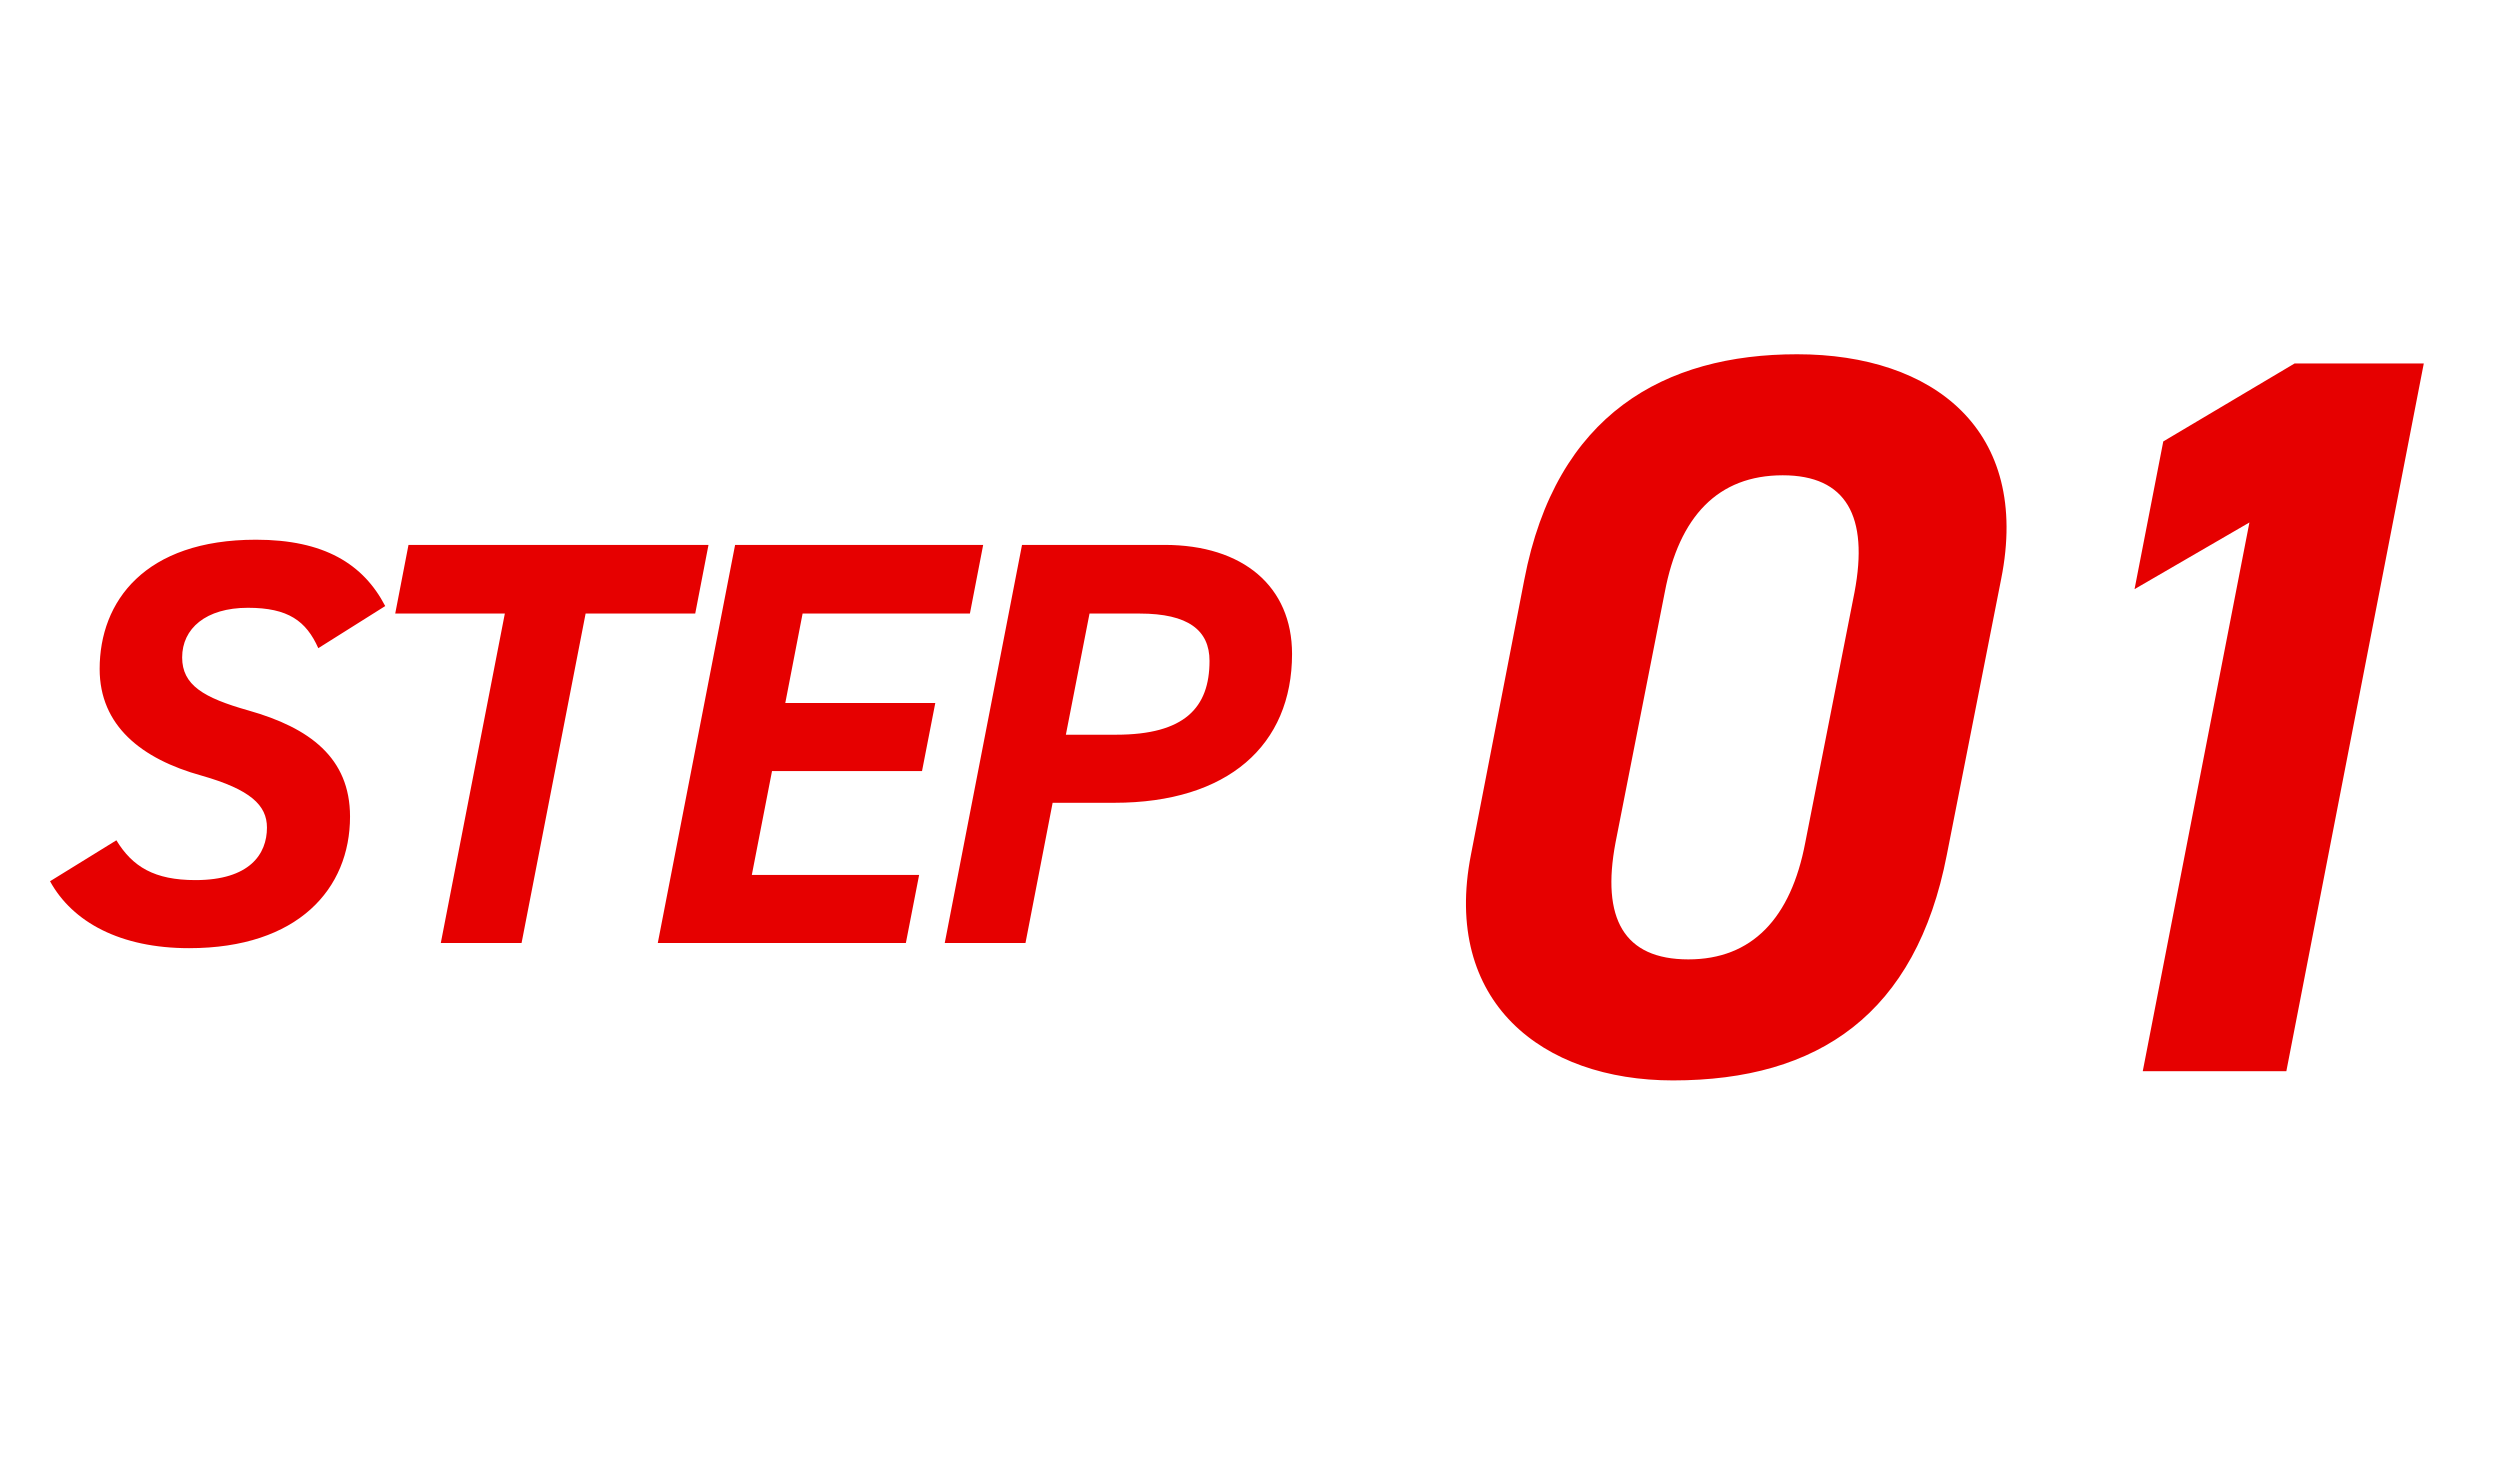
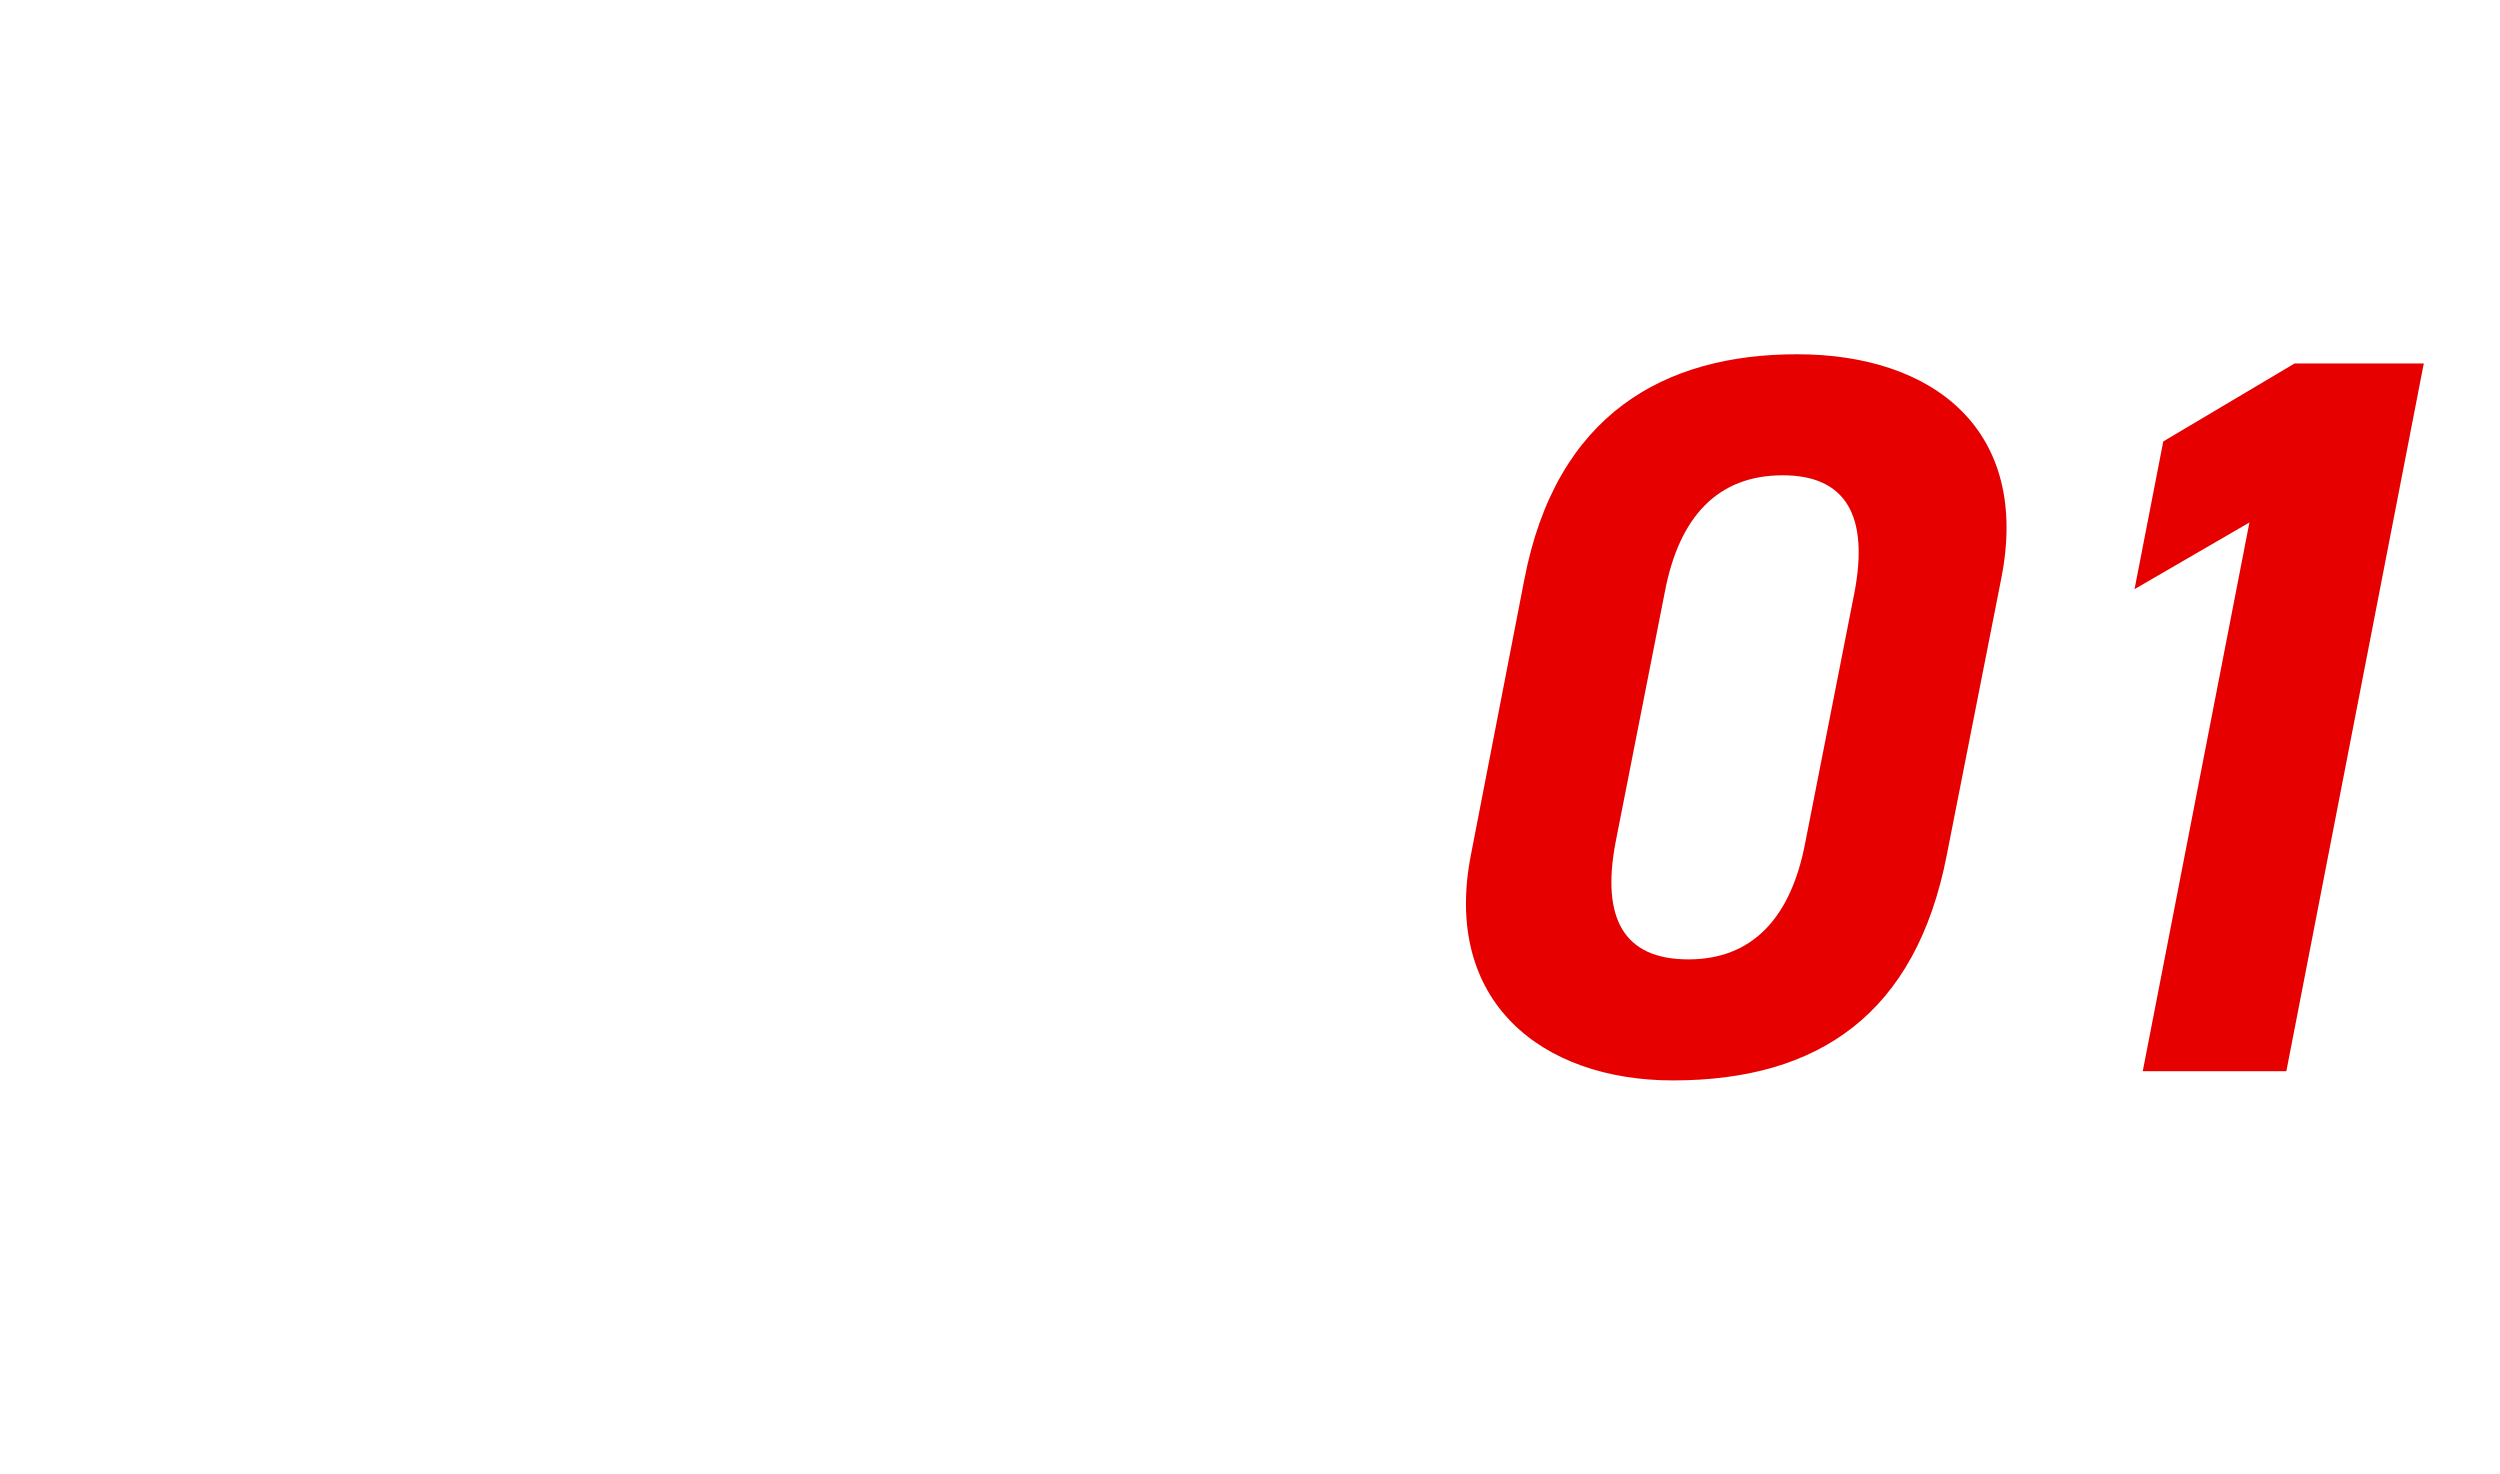
<svg xmlns="http://www.w3.org/2000/svg" width="78" height="46" viewBox="0 0 78 46" fill="none">
-   <path d="M12.019 18.909L9.931 20.223C9.553 19.377 8.995 18.963 7.735 18.963C6.421 18.963 5.683 19.611 5.683 20.511C5.683 21.375 6.349 21.771 7.753 22.167C9.661 22.707 10.921 23.643 10.921 25.479C10.921 27.729 9.301 29.583 5.899 29.583C3.757 29.583 2.263 28.773 1.561 27.495L3.631 26.217C4.135 27.045 4.819 27.459 6.097 27.459C7.789 27.459 8.329 26.649 8.329 25.821C8.329 25.119 7.807 24.633 6.295 24.201C4.405 23.679 3.109 22.635 3.109 20.871C3.109 18.765 4.513 16.839 7.987 16.839C10.111 16.839 11.335 17.595 12.019 18.909ZM12.745 17.001H22.105L21.691 19.143H18.271L16.273 29.421H13.753L15.751 19.143H12.331L12.745 17.001ZM22.935 17.001H30.675L30.261 19.143H25.041L24.501 21.933H29.181L28.767 24.057H24.087L23.457 27.297H28.677L28.263 29.421H20.523L22.935 17.001ZM34.767 25.047H32.842L31.995 29.421H29.476L31.887 17.001H36.334C38.782 17.001 40.312 18.297 40.312 20.403C40.312 23.247 38.313 25.047 34.767 25.047ZM33.255 22.923H34.822C36.964 22.923 37.737 22.077 37.737 20.619C37.737 19.665 37.072 19.143 35.559 19.143H33.993L33.255 22.923Z" fill="#E60000" />
  <path d="M62.437 18.061L60.741 26.669C59.781 31.629 56.741 33.709 52.197 33.709C48.101 33.709 44.997 31.245 45.893 26.669L47.557 18.093C48.549 12.909 51.941 11.053 56.069 11.053C60.325 11.053 63.365 13.421 62.437 18.061ZM57.861 18.477C58.309 16.109 57.605 14.829 55.621 14.829C53.605 14.829 52.389 16.109 51.941 18.477L50.405 26.285C49.957 28.653 50.661 29.933 52.677 29.933C54.661 29.933 55.877 28.653 56.325 26.285L57.861 18.477ZM75.622 11.341L71.334 33.421H66.854L70.182 16.301L66.598 18.381L67.494 13.773L71.59 11.341H75.622Z" fill="#E60000" />
</svg>